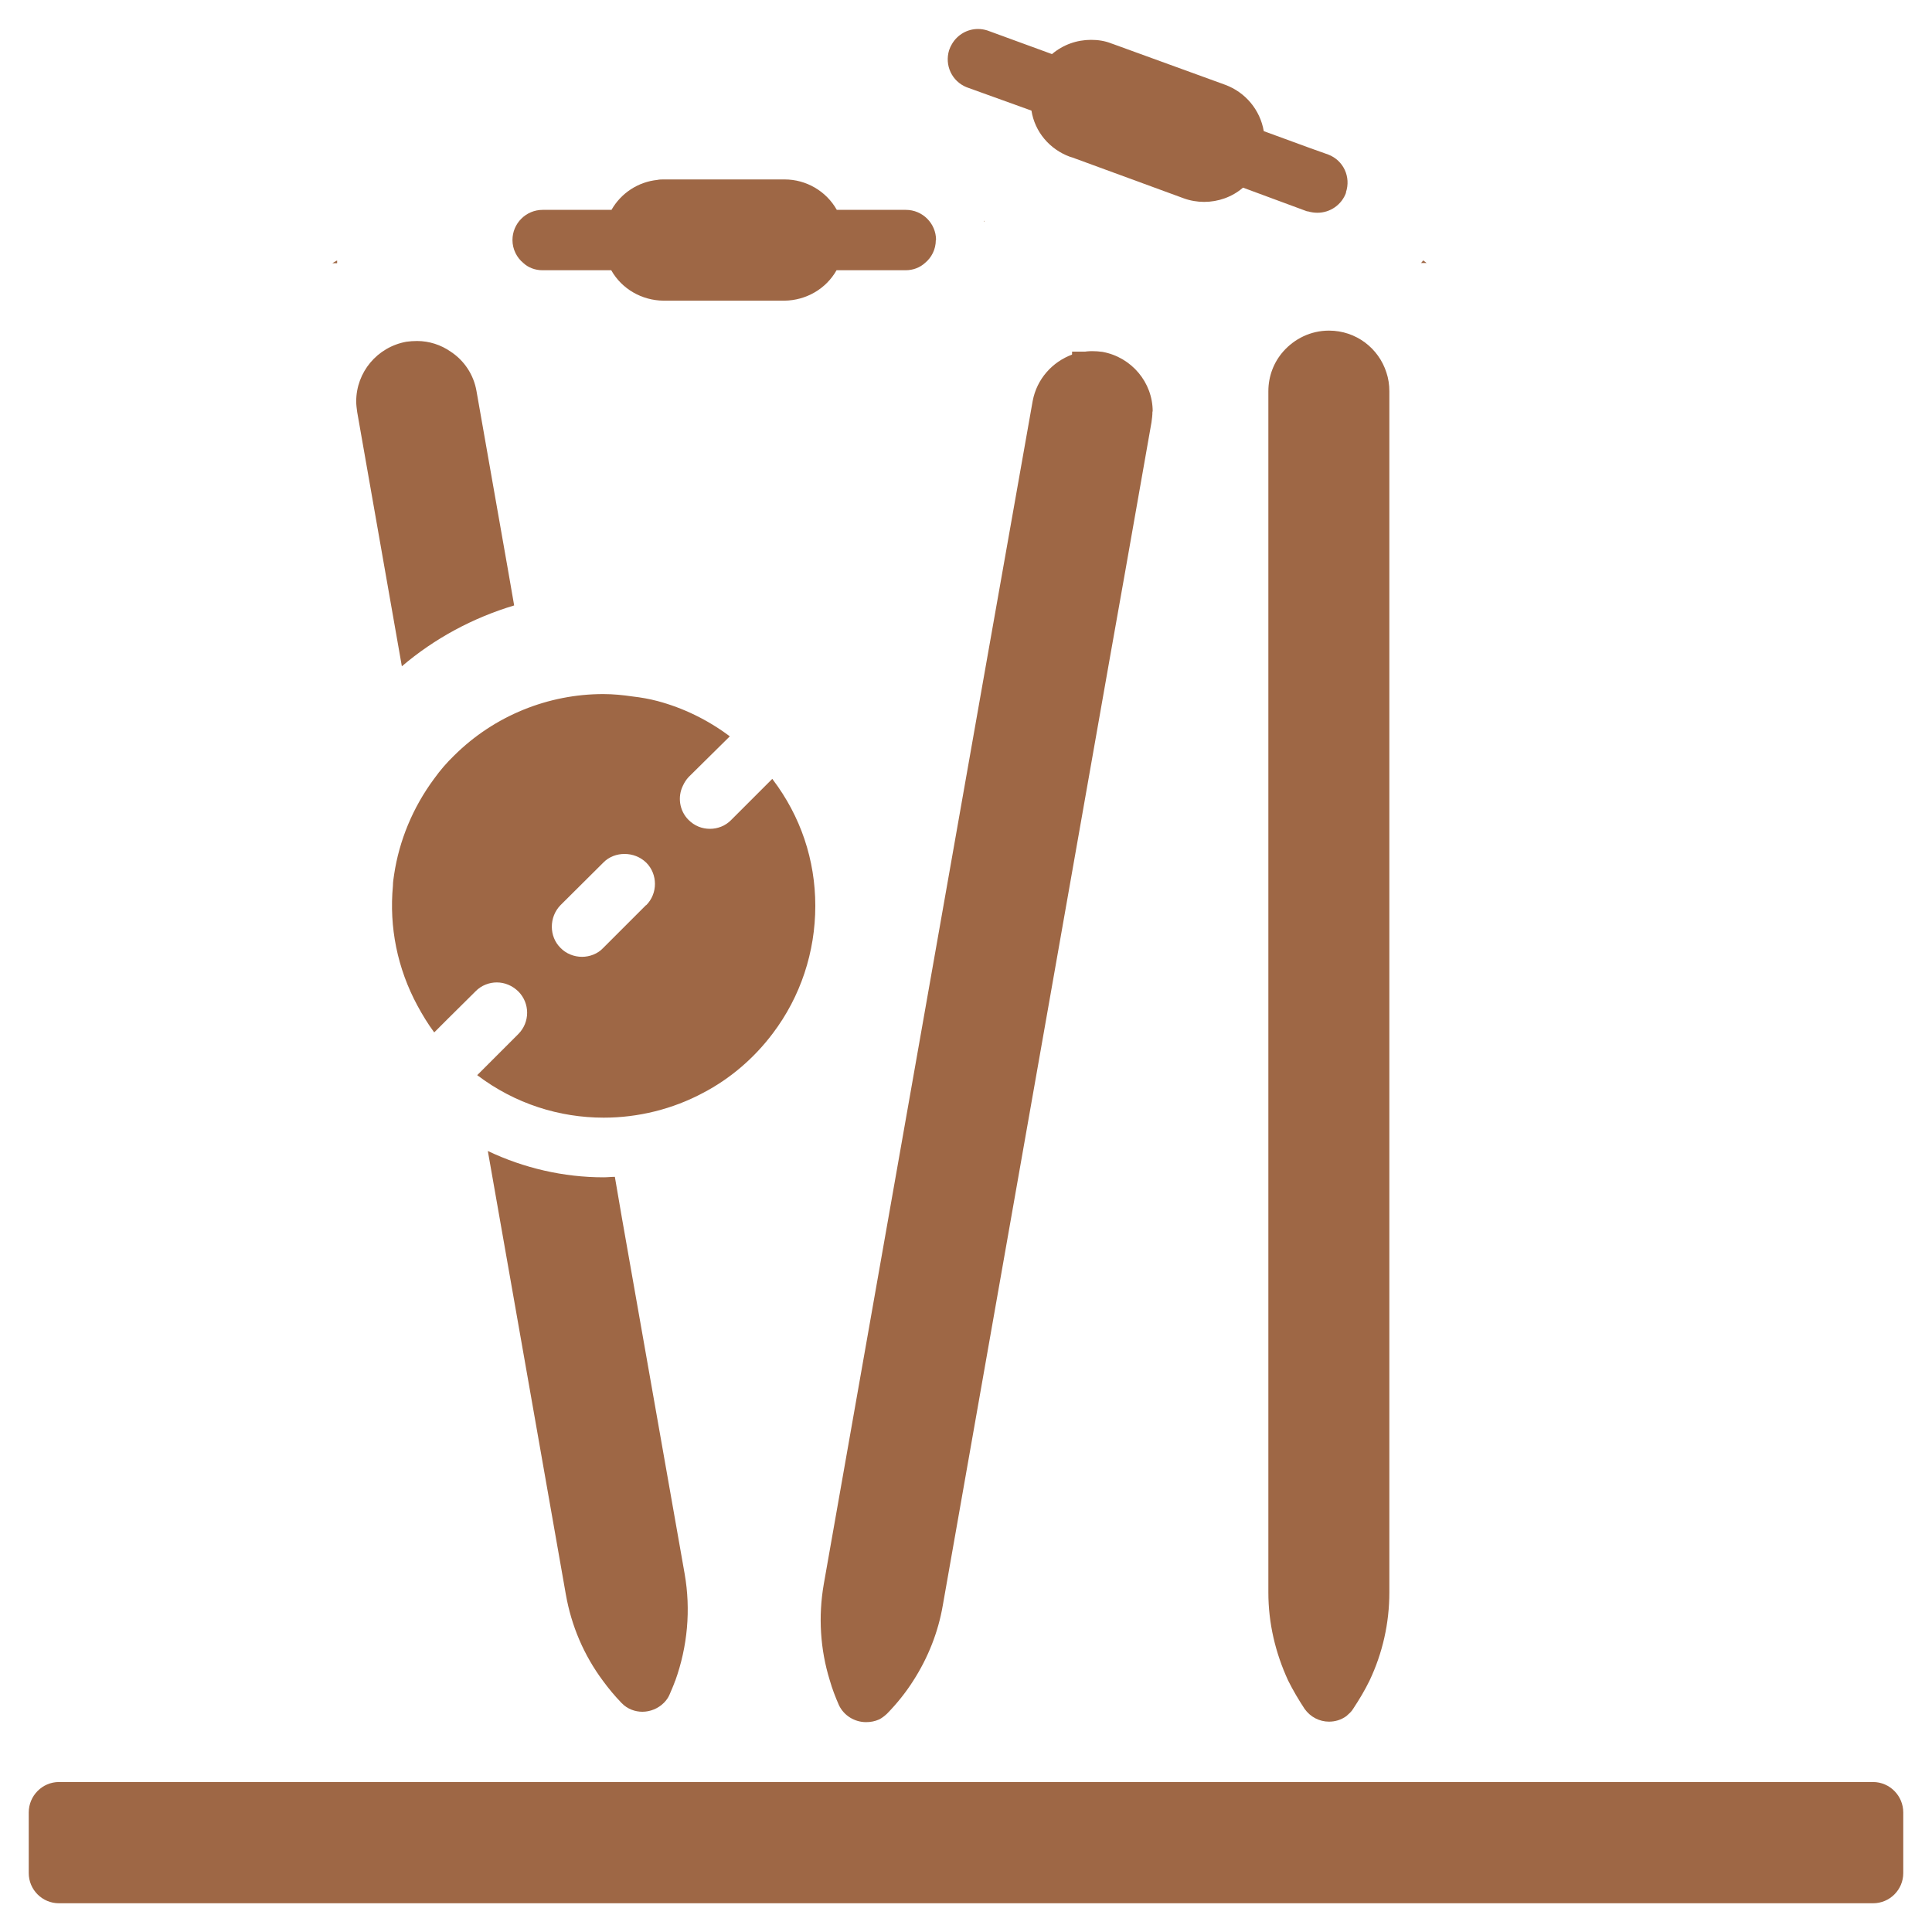
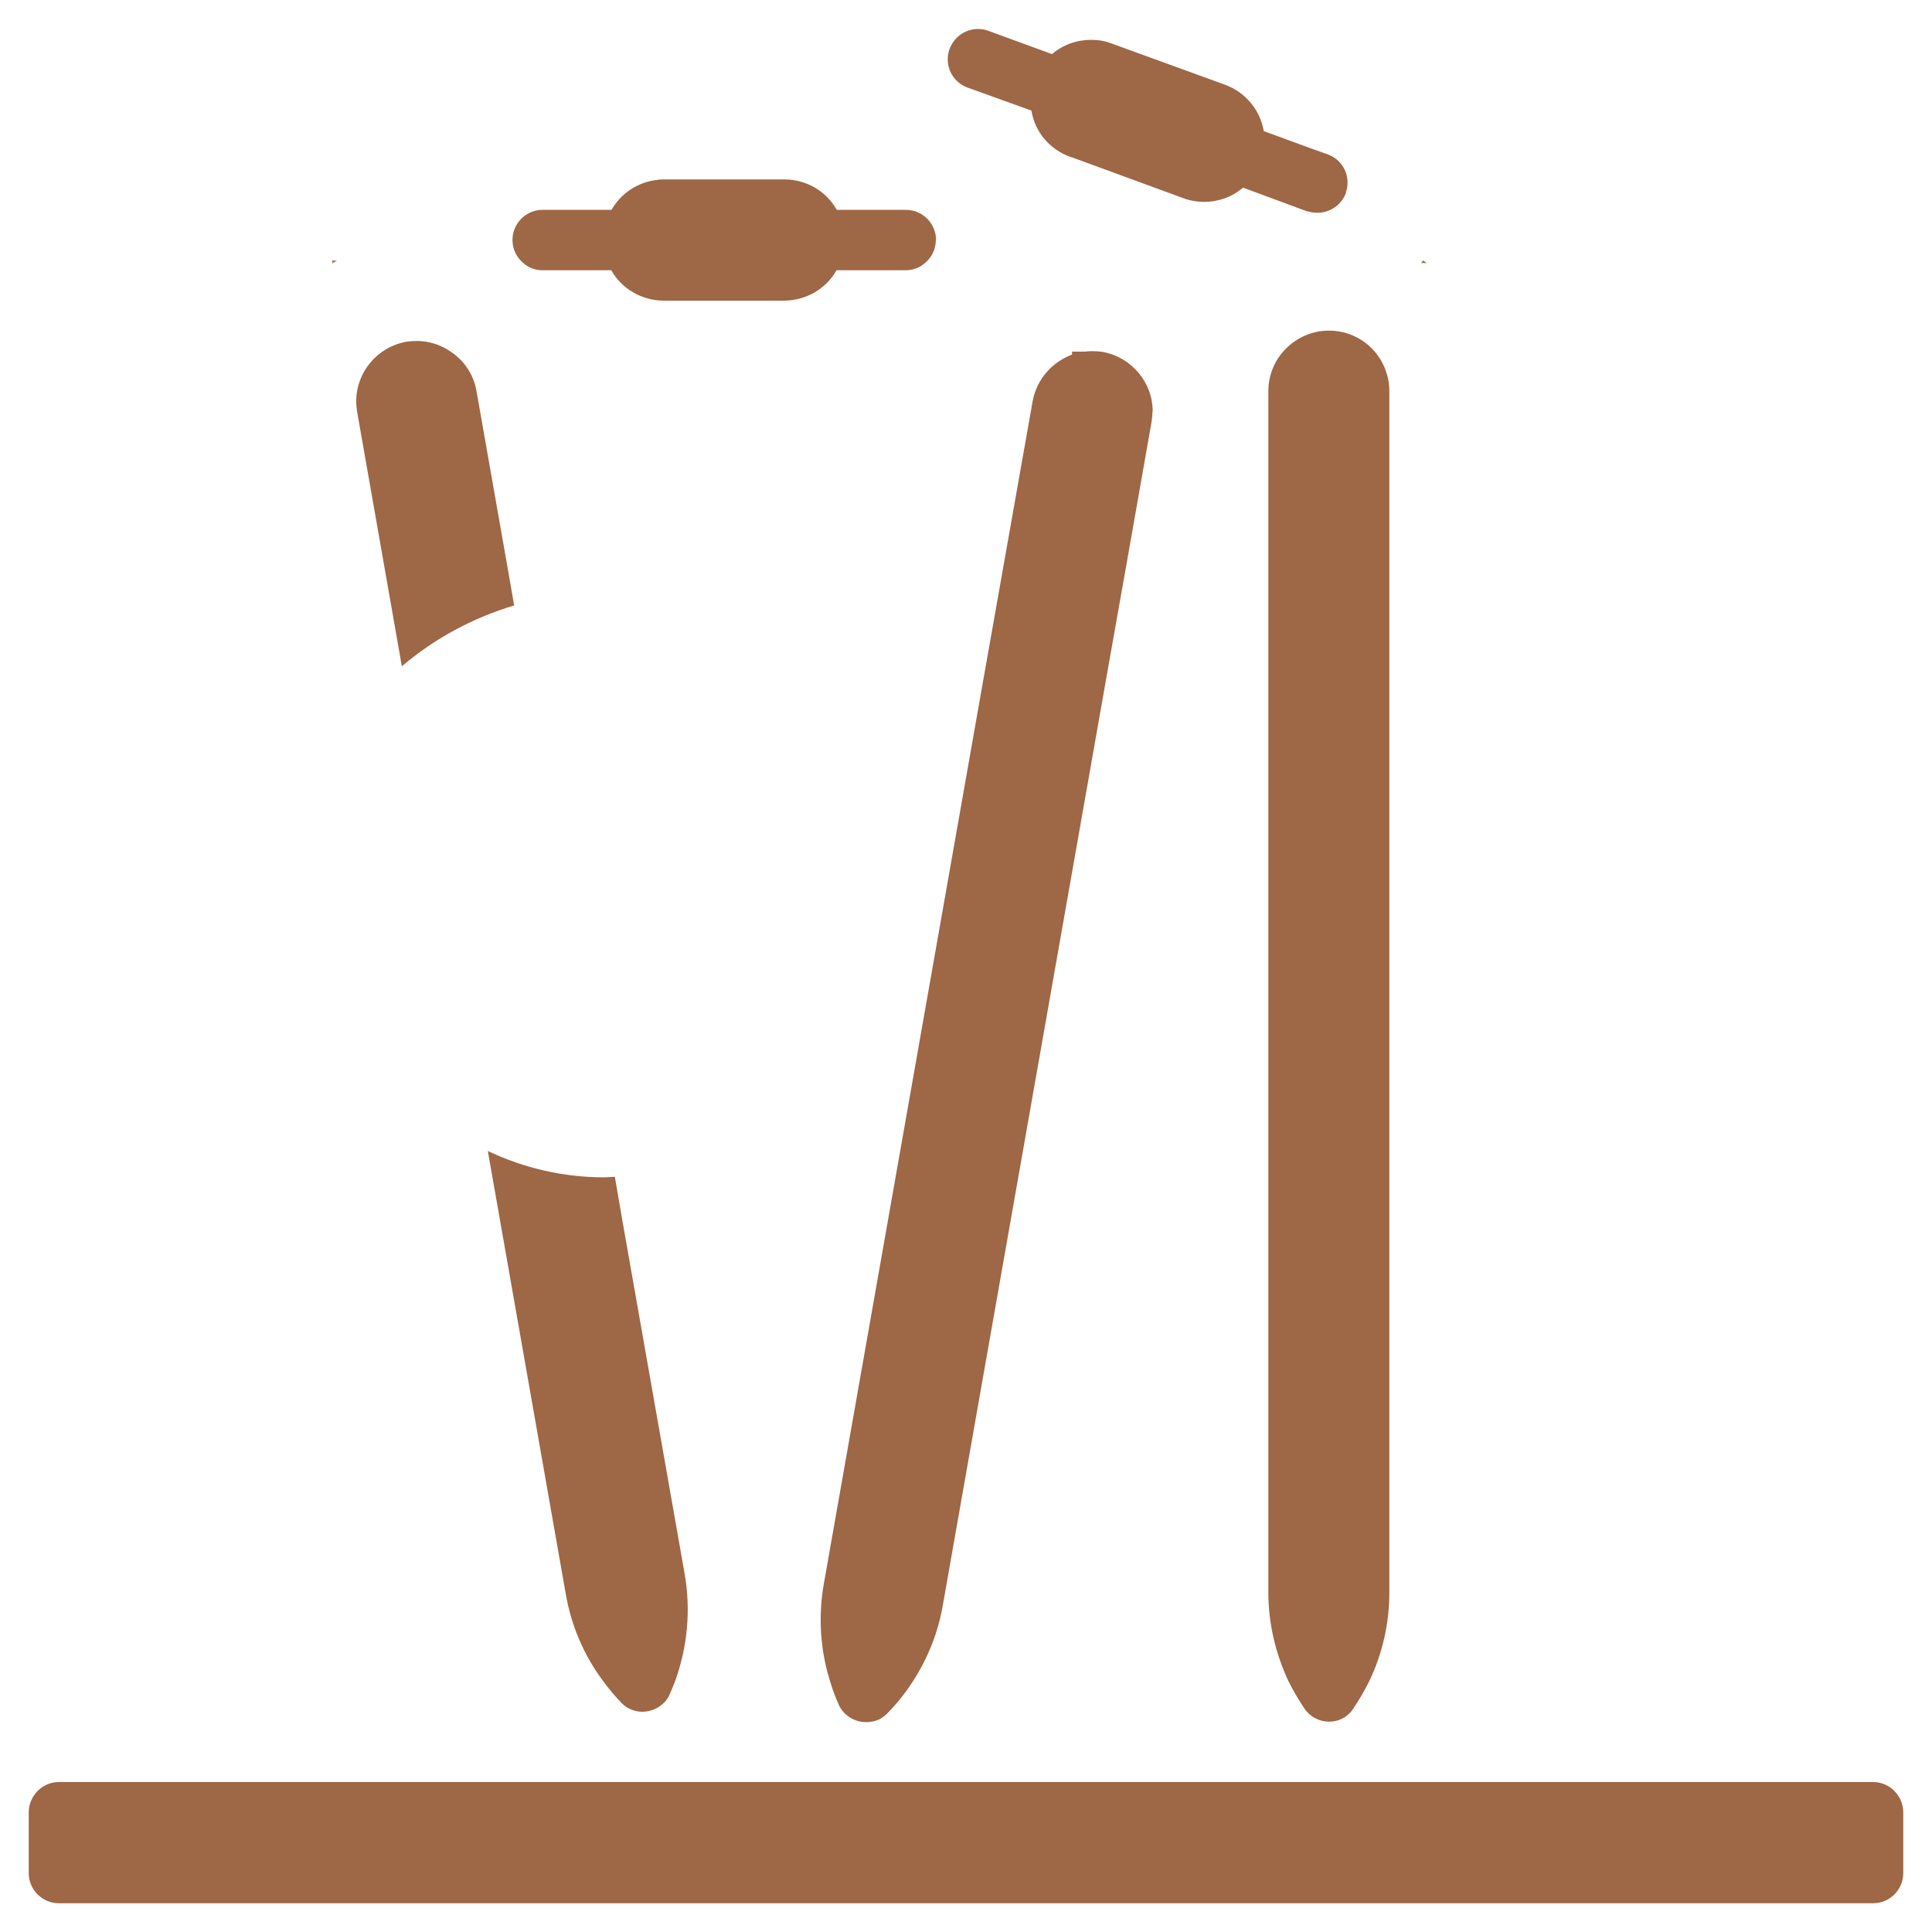
<svg xmlns="http://www.w3.org/2000/svg" id="Layer_1" data-name="Layer 1" viewBox="0 0 80 80">
  <defs>
    <style>      .cls-1 {        fill: #9e6745;      }    </style>
  </defs>
  <path class="cls-1" d="M57.53,16.2v49.74c0,1.27-.28,2.51-.82,3.65-.2.41-.43.79-.68,1.17-.07.12-.18.21-.28.3-.22.16-.47.23-.72.23-.39,0-.77-.19-1.01-.53-.25-.38-.48-.77-.68-1.17-.53-1.15-.82-2.38-.82-3.65V16.2c0-.63.23-1.21.62-1.65.46-.52,1.13-.86,1.89-.86,1.12,0,2.06.73,2.38,1.74.08.24.12.5.12.77" />
  <path class="cls-1" d="M58.93,10.78s-.05.08-.09.11h.23s-.09-.08-.15-.11" />
  <path class="cls-1" d="M78.81,75.05v2.51c0,.69-.56,1.25-1.25,1.25H2.44c-.69,0-1.25-.56-1.25-1.25v-2.51c0-.69.56-1.26,1.25-1.26h75.12c.69,0,1.25.57,1.25,1.26" />
  <path class="cls-1" d="M47.72,17.05c0,.15-.02.29-.04.44l-1.08,6.13-.65,3.66-6.91,39.19c-.19,1.11-.61,2.17-1.22,3.12-.31.49-.68.95-1.09,1.37-.11.1-.21.18-.33.24-.18.08-.36.11-.54.11-.46,0-.91-.26-1.12-.7-.15-.34-.28-.68-.38-1.03-.4-1.29-.48-2.65-.25-3.98l6.63-37.58,2.02-11.41h0c.17-.92.82-1.63,1.64-1.93.25-.08.53-.14.82-.14.15,0,.28.01.43.03,1.21.22,2.08,1.27,2.08,2.46" />
  <path class="cls-1" d="M45.22,14.56c-.28,0-.57.05-.82.14v-.14h.82Z" />
  <path class="cls-1" d="M44.4,14.56v.14c.25-.08.53-.14.82-.14h-.82Z" />
  <path class="cls-1" d="M38.75,9.94c0,.39-.18.73-.45.95-.21.19-.49.3-.8.3h-2.86c-.44.78-1.27,1.25-2.16,1.26h-5.01c-.89-.01-1.72-.48-2.16-1.26h-2.85c-.3,0-.59-.11-.79-.3-.27-.22-.45-.57-.45-.95,0-.69.56-1.25,1.25-1.25h2.85c.4-.7,1.11-1.16,1.9-1.24.08-.02.18-.02.26-.02h5.01c.89,0,1.72.48,2.16,1.26h2.86c.69,0,1.25.56,1.25,1.25" />
-   <path class="cls-1" d="M40.75,9.18h-.01v-.04s.01.02.01.04" />
-   <path class="cls-1" d="M40.74,9.14v.03h.01s0-.02-.01-.03" />
  <path class="cls-1" d="M55.74,7.97c-.18.51-.66.84-1.19.84-.12,0-.27-.02-.4-.06h-.03s-2.65-.98-2.65-.98c-.45.39-1.03.59-1.61.59-.28,0-.58-.05-.85-.15l-4.61-1.69-.1-.03c-.84-.31-1.45-1.03-1.59-1.91l-1.97-.71-.72-.26c-.61-.25-.91-.91-.72-1.53.03-.09.07-.18.12-.26.23-.39.64-.62,1.08-.62.12,0,.25.02.38.06l2.68.98c.46-.39,1.03-.59,1.62-.59.28,0,.57.04.84.15l.06.02,4.65,1.69c.84.31,1.45,1.04,1.6,1.92l1.94.71.73.26c.63.24.95.93.73,1.57" />
  <path class="cls-1" d="M40.74,9.14v.03h.01s0-.02-.01-.03" />
  <path class="cls-1" d="M27.96,69.59c-.07.2-.16.4-.24.59-.05.12-.14.24-.23.33-.24.24-.57.37-.89.37-.3,0-.62-.11-.86-.36-.28-.29-.54-.6-.78-.93-.78-1.05-1.3-2.26-1.53-3.57l-2.88-16.37-.35-1.99c1.49.71,3.14,1.09,4.79,1.09.16,0,.32-.02.47-.02l.29,1.69,2.6,14.75c.26,1.49.12,3.01-.39,4.43" />
  <path class="cls-1" d="M21.29,25.07c-1.7.51-3.29,1.36-4.65,2.52l-1.85-10.53c-.02-.15-.04-.29-.04-.44,0-1.2.86-2.25,2.08-2.47.15-.02.29-.03.44-.03.5,0,.99.16,1.39.44.55.36.95.94,1.07,1.63l1.31,7.44.25,1.44Z" />
-   <path class="cls-1" d="M13.95,10.79c-.06.03-.12.07-.19.11h.2v-.11Z" />
-   <path class="cls-1" d="M26.75,37.48l-1.77,1.77c-.23.25-.57.37-.88.37-.33,0-.66-.13-.89-.37-.48-.47-.48-1.28,0-1.77l1.77-1.76c.24-.25.57-.36.88-.36.33,0,.65.12.9.36.48.48.48,1.28,0,1.76M31.98,32.25l-1.7,1.7c-.24.25-.57.37-.88.37-.33,0-.64-.12-.89-.37-.38-.38-.46-.96-.23-1.42.06-.13.13-.24.23-.35l1.71-1.69c-.92-.69-1.94-1.18-2.99-1.46-.34-.09-.68-.15-1.03-.19-.41-.06-.81-.1-1.22-.1-2.26,0-4.5.88-6.18,2.55-.29.28-.57.6-.82.95-.89,1.2-1.45,2.57-1.66,3.97-.02.15-.05.3-.05.47-.16,1.7.18,3.42,1.02,4.97.2.37.43.75.69,1.1l.52-.52,1.19-1.18c.24-.25.57-.37.88-.37.33,0,.64.13.89.37.49.49.49,1.28,0,1.77l-.56.56-1.14,1.14c1.57,1.19,3.41,1.76,5.24,1.76,1.42,0,2.85-.35,4.12-1.03,1.09-.57,2.09-1.41,2.88-2.46,1.15-1.52,1.76-3.37,1.76-5.28s-.61-3.71-1.76-5.23" />
+   <path class="cls-1" d="M13.95,10.79c-.06.03-.12.07-.19.11v-.11Z" />
</svg>